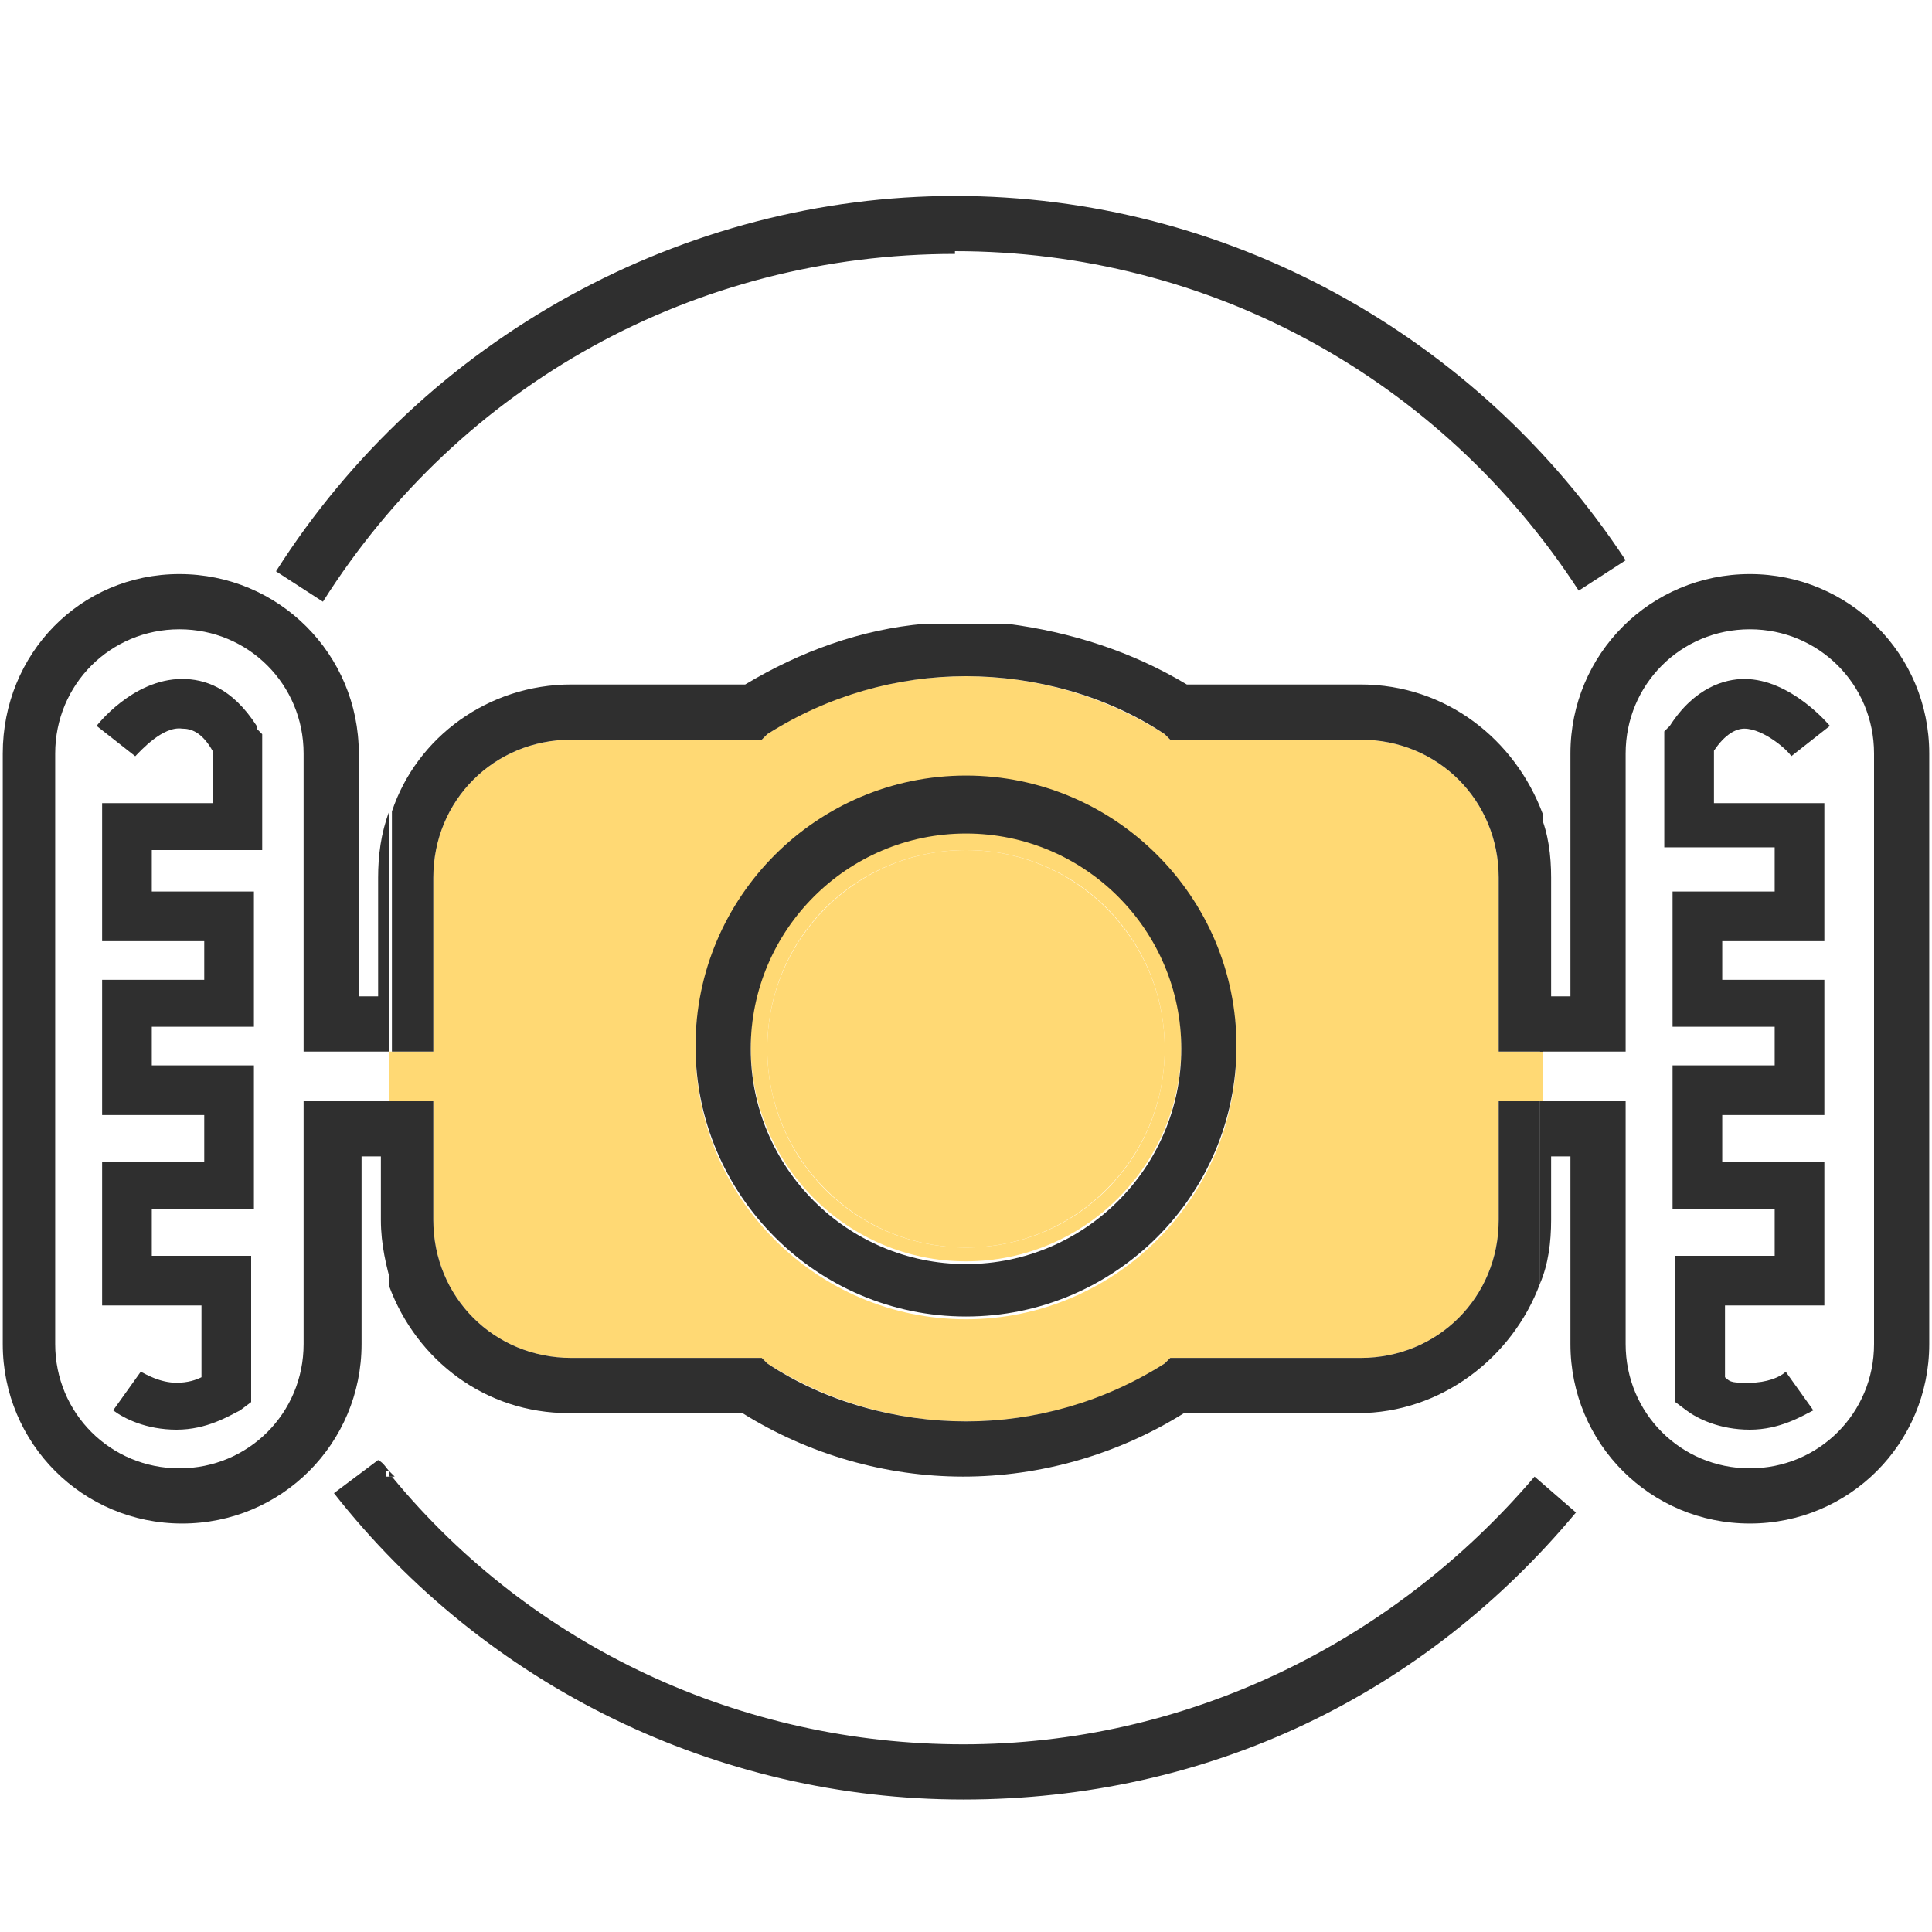
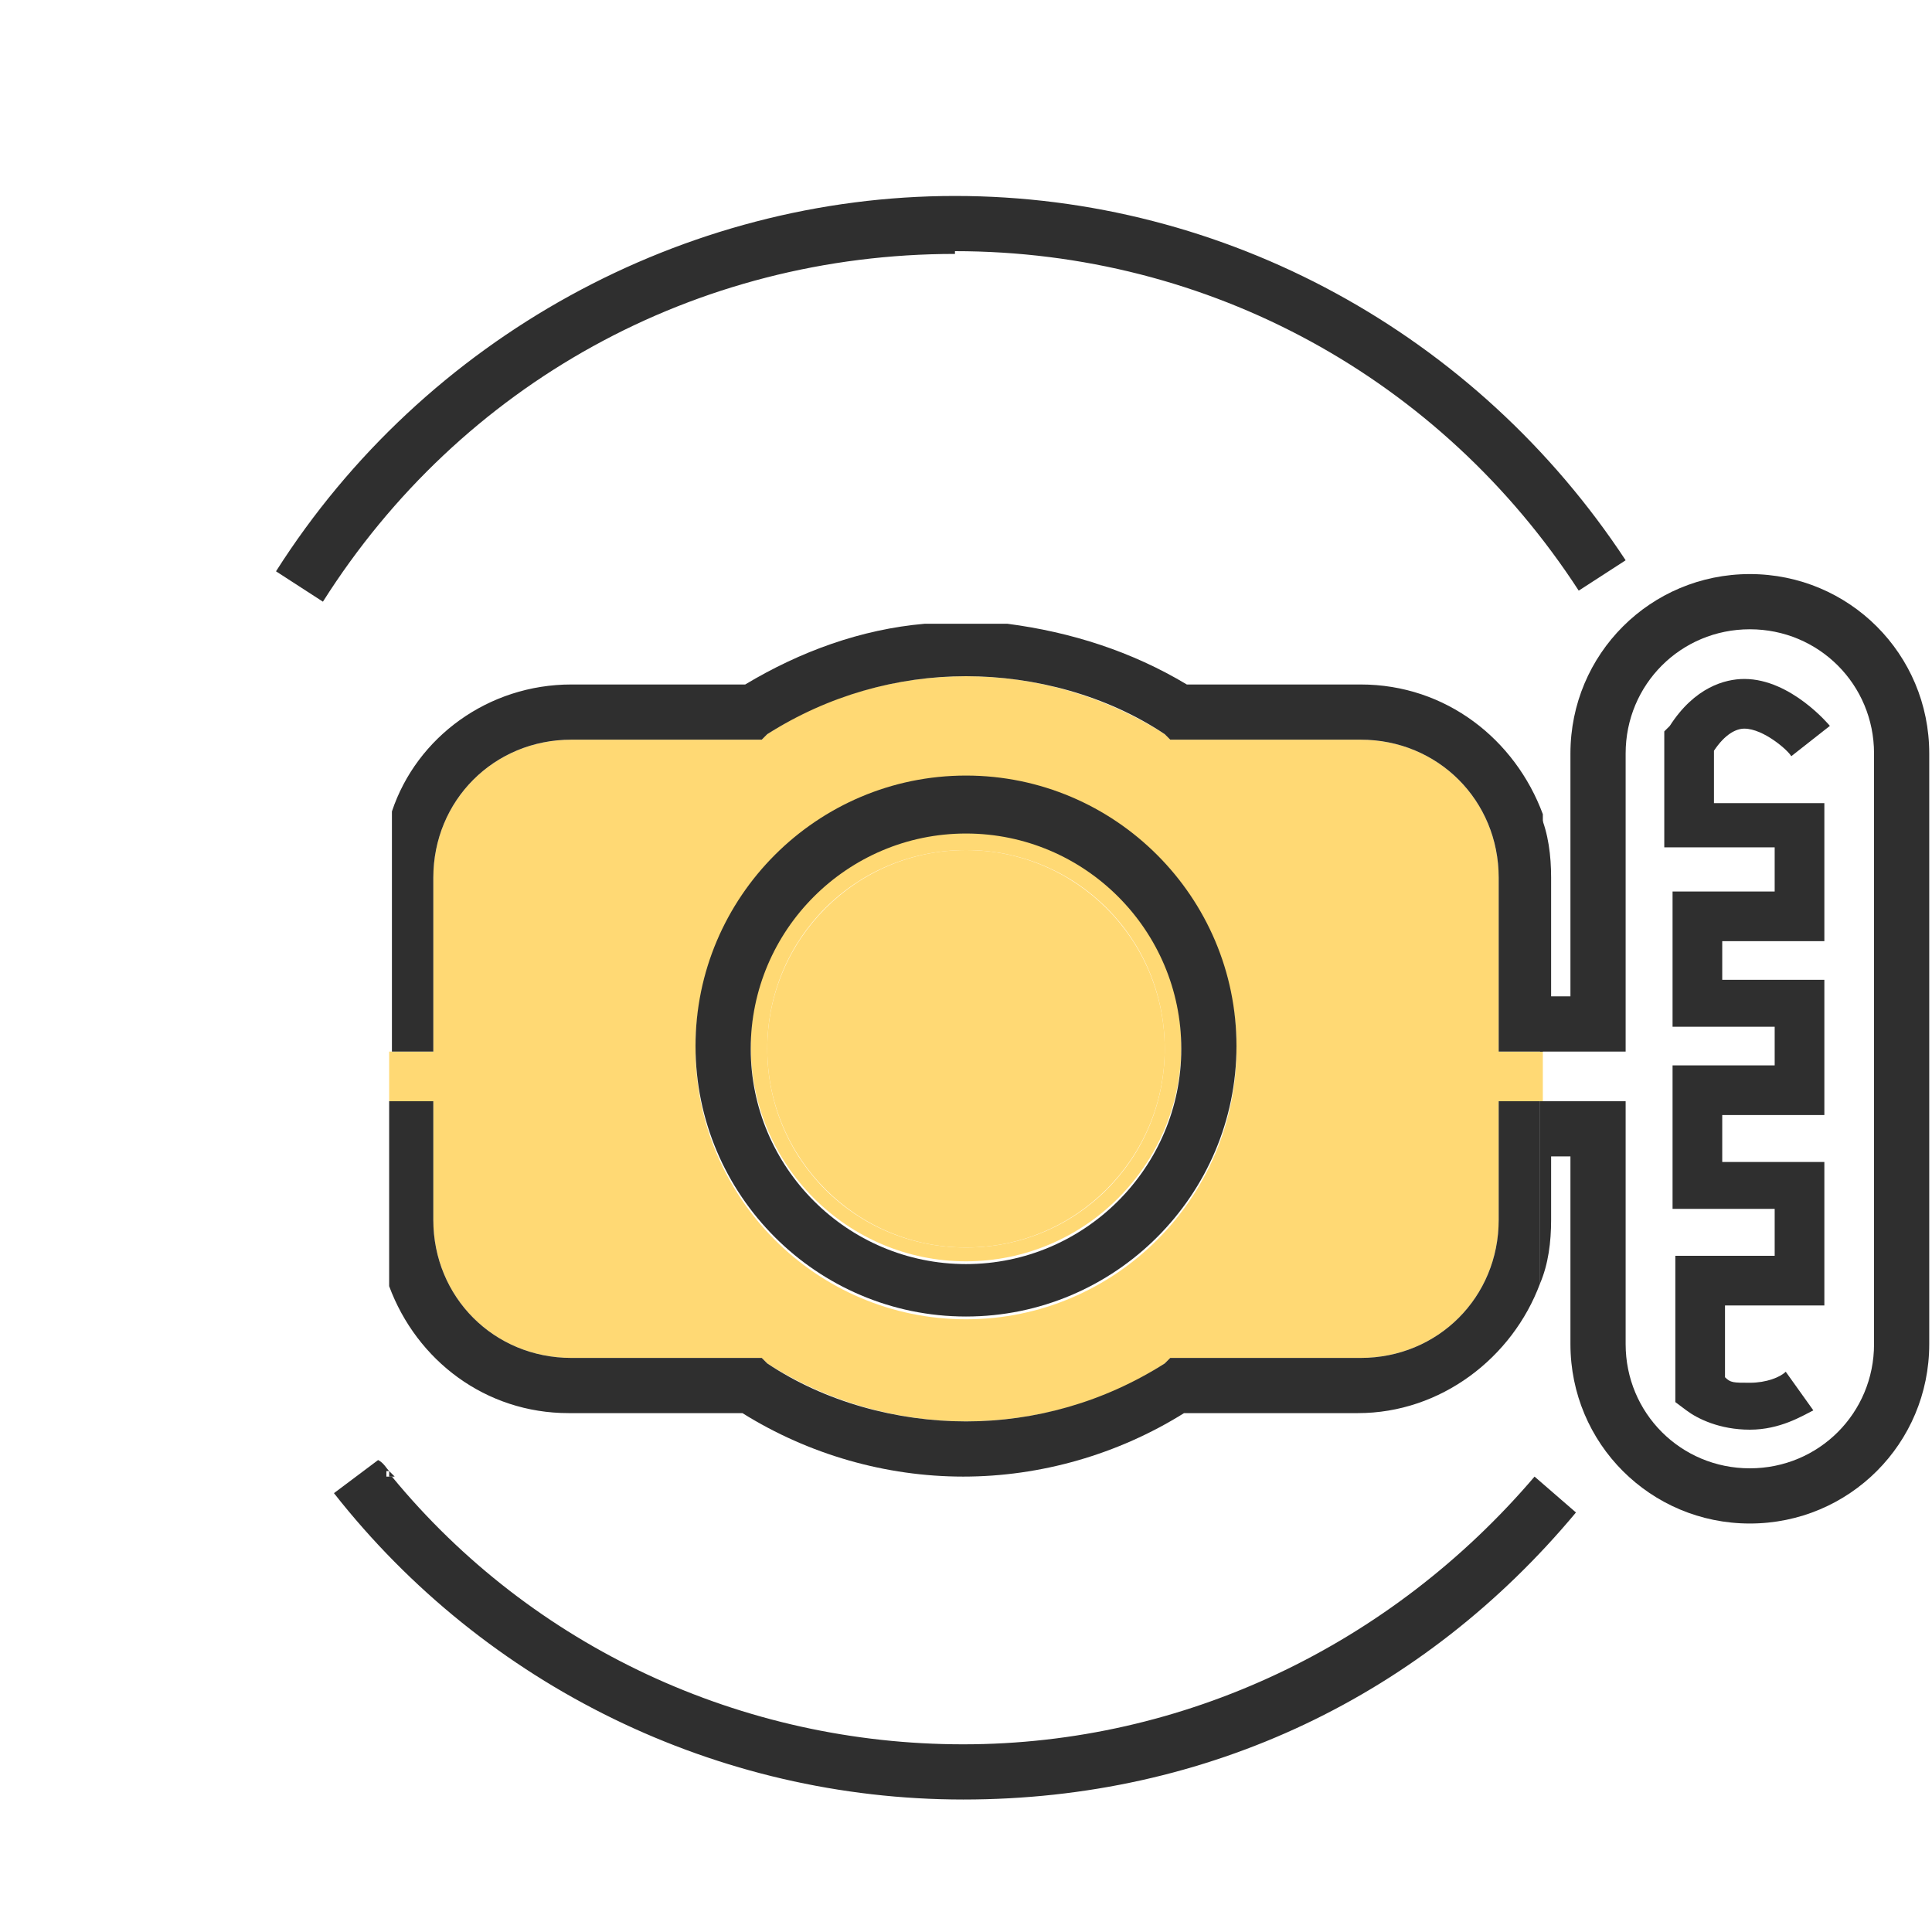
<svg xmlns="http://www.w3.org/2000/svg" version="1.1" viewBox="0 0 70 70">
  <defs>
    <style>
      .cls-1 {
        fill: none;
      }

      .cls-2 {
        fill: #ffd974;
      }

      .cls-3 {
        fill: #2f2f2f;
      }
    </style>
  </defs>
  <g>
    <g id="Layer_1">
      <g>
        <path class="cls-1" d="M11,38.1v-10.8c0-2.5-2-4.5-4.5-4.5s-4.5,2-4.5,4.5v21.4c0,2.5,2,4.5,4.5,4.5s4.5-2,4.5-4.5v-8.8h3.1v-1.8h-3.1ZM9.5,30.8h-4v1.5h3.7v4.9h-3.7v1.4h3.7v5.2h-3.7v1.7h3.6v5.3l-.4.3c-.4.3-1.2.7-2.3.7s-1.9-.5-2.3-.7l1-1.4c.2.2.7.4,1.3.4s.7,0,.9-.2v-2.6h-3.6v-5.2h3.7v-1.7h-3.7v-4.9h3.7v-1.4h-3.7v-5h4v-1.9c-.4-.6-.8-.8-1.1-.8-.7,0-1.5.8-1.7,1l-1.4-1.1s1.4-1.7,3.1-1.7c.7,0,1.8.3,2.7,1.7v.2c.1,0,.2.3.2.3v3.9Z" />
-         <path class="cls-1" d="M59,39.9v8.8c0,2.5,2,4.5,4.5,4.5s4.5-2,4.5-4.5v-21.4c0-2.5-2-4.5-4.5-4.5s-4.5,2-4.5,4.5v10.8h-3.1v1.8h3.1ZM60.3,26.5l.2-.2c.9-1.4,1.9-1.7,2.7-1.7,1.8,0,3.1,1.7,3.1,1.7l-1.4,1.1c-.2-.2-1-1.1-1.7-1-.3,0-.7.1-1.1.8v1.9h4v5h-3.7v1.4h3.7v4.9h-3.7v1.7h3.7v5.2h-3.6v2.6c.2.1.5.2.9.2.6,0,1.1-.3,1.3-.4l1,1.4c-.4.3-1.2.7-2.3.7s-1.9-.5-2.3-.7l-.4-.3v-5.3h3.6v-1.7h-3.7v-5.2h3.7v-1.4h-3.7v-4.9h3.7v-1.5h-4v-4.2Z" />
        <path class="cls-2" d="M54.3,31.8c0-2.8-2.2-5-5-5h-6.9l-.2-.2c-2.2-1.4-4.7-2.1-7.2-2.1s-5.1.7-7.2,2.1l-.2.2h-6.9c-2.8,0-5,2.2-5,5v6.3h-1.6v1.8h1.6v4.3c0,2.8,2.2,5,5,5h6.9l.2.2c2.2,1.4,4.7,2.1,7.2,2.1s5.1-.7,7.2-2.1l.2-.2h6.9c2.8,0,5-2.2,5-5v-4.3h1.6v-1.8h-1.6v-6.3ZM35,47.8c-5.4,0-9.8-4.4-9.8-9.8s4.4-9.8,9.8-9.8,9.8,4.4,9.8,9.8-4.4,9.8-9.8,9.8Z" />
        <path class="cls-2" d="M35,30.1c-4.3,0-7.8,3.5-7.8,7.8s3.5,7.8,7.8,7.8,7.8-3.5,7.8-7.8-3.5-7.8-7.8-7.8ZM35,45.2c-4,0-7.2-3.2-7.2-7.2s3.2-7.2,7.2-7.2,7.2,3.2,7.2,7.2-3.2,7.2-7.2,7.2Z" />
-         <path class="cls-3" d="M11,39.9v8.8c0,2.5-2,4.5-4.5,4.5s-4.5-2-4.5-4.5v-21.4c0-2.5,2-4.5,4.5-4.5s4.5,2,4.5,4.5v10.8h3.1v-8.7c-.3.8-.4,1.6-.4,2.4v4.3h-.7v-8.8c0-3.6-2.9-6.5-6.5-6.5S.1,23.7.1,27.3v21.4c0,3.6,2.9,6.5,6.5,6.5s6.5-2.9,6.5-6.5v-6.8h.7v2.3c0,.9.2,1.7.4,2.4v-6.7h-3.1Z" />
        <path class="cls-3" d="M63.4,20.8c-3.6,0-6.5,2.9-6.5,6.5v8.8h-.7v-4.3c0-.8-.1-1.6-.4-2.3v8.6h3.1v-10.8c0-2.5,2-4.5,4.5-4.5s4.5,2,4.5,4.5v21.4c0,2.5-2,4.5-4.5,4.5s-4.5-2-4.5-4.5v-8.8h-3.1v6.6c.3-.7.4-1.5.4-2.3v-2.3h.7v6.8c0,3.6,2.9,6.5,6.5,6.5s6.5-2.9,6.5-6.5v-21.4c0-3.6-2.9-6.5-6.5-6.5Z" />
-         <path class="cls-3" d="M35,22.5c-.5,0-1,0-1.5,0h3c-.5,0-1,0-1.5,0Z" />
        <path class="cls-3" d="M15.7,38.1v-6.3c0-2.8,2.2-5,5-5h6.9l.2-.2c2.2-1.4,4.7-2.1,7.2-2.1s5.1.7,7.2,2.1l.2.2h6.9c2.8,0,5,2.2,5,5v6.3h1.6v-8.6c-1-2.7-3.5-4.7-6.6-4.7h-6.3c-2-1.2-4.2-1.9-6.5-2.2h-3c-2.3.2-4.5,1-6.5,2.2h-6.3c-3,0-5.6,1.9-6.5,4.6v8.7h1.6Z" />
        <path class="cls-3" d="M54.3,39.9v4.3c0,2.8-2.2,5-5,5h-6.9l-.2.2c-2.2,1.4-4.7,2.1-7.2,2.1s-5.1-.7-7.2-2.1l-.2-.2h-6.9c-2.8,0-5-2.2-5-5v-4.3h-1.6v6.7c1,2.7,3.5,4.6,6.5,4.6h6.3c2.4,1.5,5.2,2.3,8,2.3s5.6-.8,8-2.3h6.3c3,0,5.6-2,6.6-4.7v-6.6h-1.6Z" />
        <path class="cls-3" d="M35,28.1c-5.4,0-9.8,4.4-9.8,9.8s4.4,9.8,9.8,9.8,9.8-4.4,9.8-9.8-4.4-9.8-9.8-9.8ZM35,45.8c-4.3,0-7.8-3.5-7.8-7.8s3.5-7.8,7.8-7.8,7.8,3.5,7.8,7.8-3.5,7.8-7.8,7.8Z" />
        <circle class="cls-2" cx="35" cy="38" r="7.2" />
-         <path class="cls-3" d="M9.3,26.3c-.9-1.4-1.9-1.7-2.7-1.7-1.8,0-3.1,1.7-3.1,1.7l1.4,1.1c.2-.2,1-1.1,1.7-1,.3,0,.7.1,1.1.8v1.9H3.7v5h3.7v1.4h-3.7v4.9h3.7v1.7h-3.7v5.2h3.6v2.6c-.2.1-.5.2-.9.2-.6,0-1.1-.3-1.3-.4l-1,1.4c.4.3,1.2.7,2.3.7s1.9-.5,2.3-.7l.4-.3v-5.3h-3.6v-1.7h3.7v-5.2h-3.7v-1.4h3.7v-4.9h-3.7v-1.5h4v-4.2s-.2-.2-.2-.2Z" />
        <path class="cls-3" d="M64.3,32.3h-3.7v4.9h3.7v1.4h-3.7v5.2h3.7v1.7h-3.6v5.3l.4.3c.4.3,1.2.7,2.3.7s1.9-.5,2.3-.7l-1-1.4c-.2.2-.7.4-1.3.4s-.7,0-.9-.2v-2.6h3.6v-5.2h-3.7v-1.7h3.7v-4.9h-3.7v-1.4h3.7v-5h-4v-1.9c.4-.6.8-.8,1.1-.8.7,0,1.6.8,1.7,1l1.4-1.1s-1.4-1.7-3.1-1.7c-.7,0-1.8.3-2.7,1.7l-.2.2v4.2h4v1.5Z" />
        <path class="cls-3" d="M14.1,53.3c-.1-.1-.2-.3-.4-.4l-1.6,1.2c5.5,7,13.9,11.1,22.8,11.1s16.7-3.8,22.2-10.4l-1.5-1.3c-5.2,6.1-12.7,9.7-20.7,9.7s-15.6-3.5-20.7-9.7h-.2v-.2Z" />
        <path class="cls-3" d="M14.1,53.5h.2c0,0-.1-.1-.2-.2v.2Z" />
        <path class="cls-3" d="M34.6,9.1c9.2,0,17.6,4.6,22.6,12.3l1.7-1.1c-5.4-8.2-14.5-13.2-24.3-13.2s-19.2,5.1-24.6,13.6l1.7,1.1c5-7.9,13.5-12.6,22.9-12.6Z" />
      </g>
    </g>
  </g>
</svg>